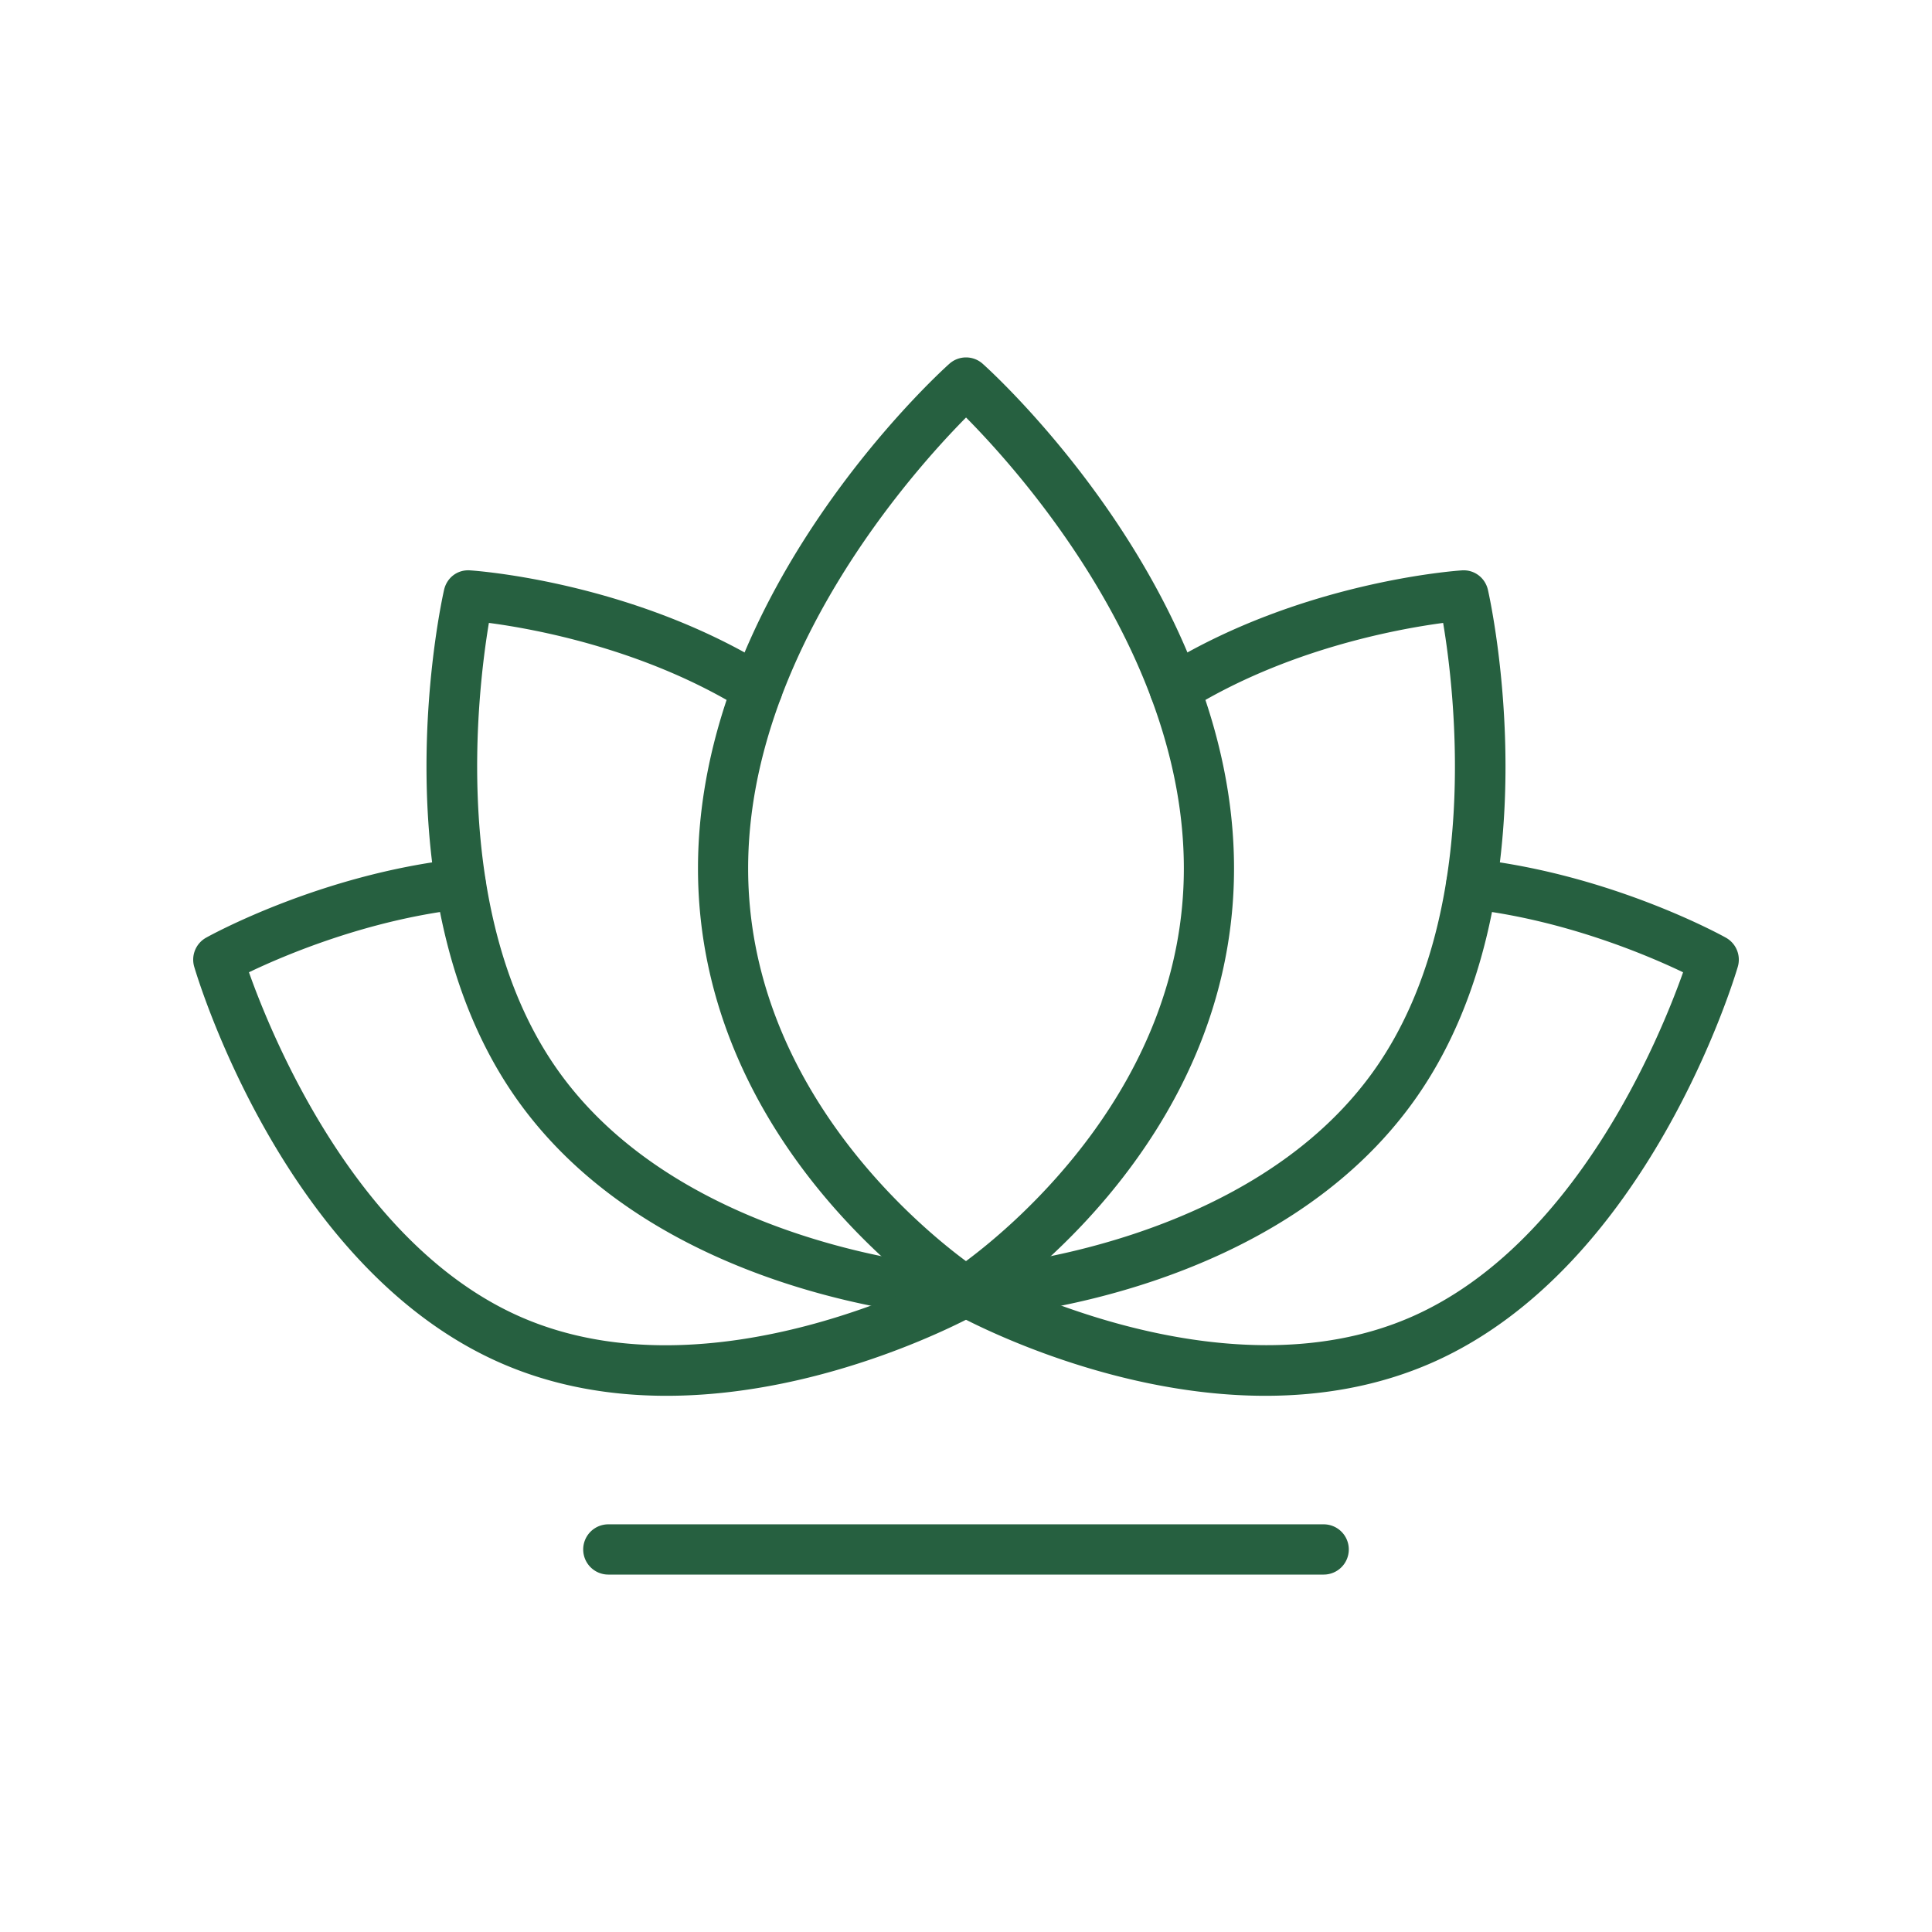
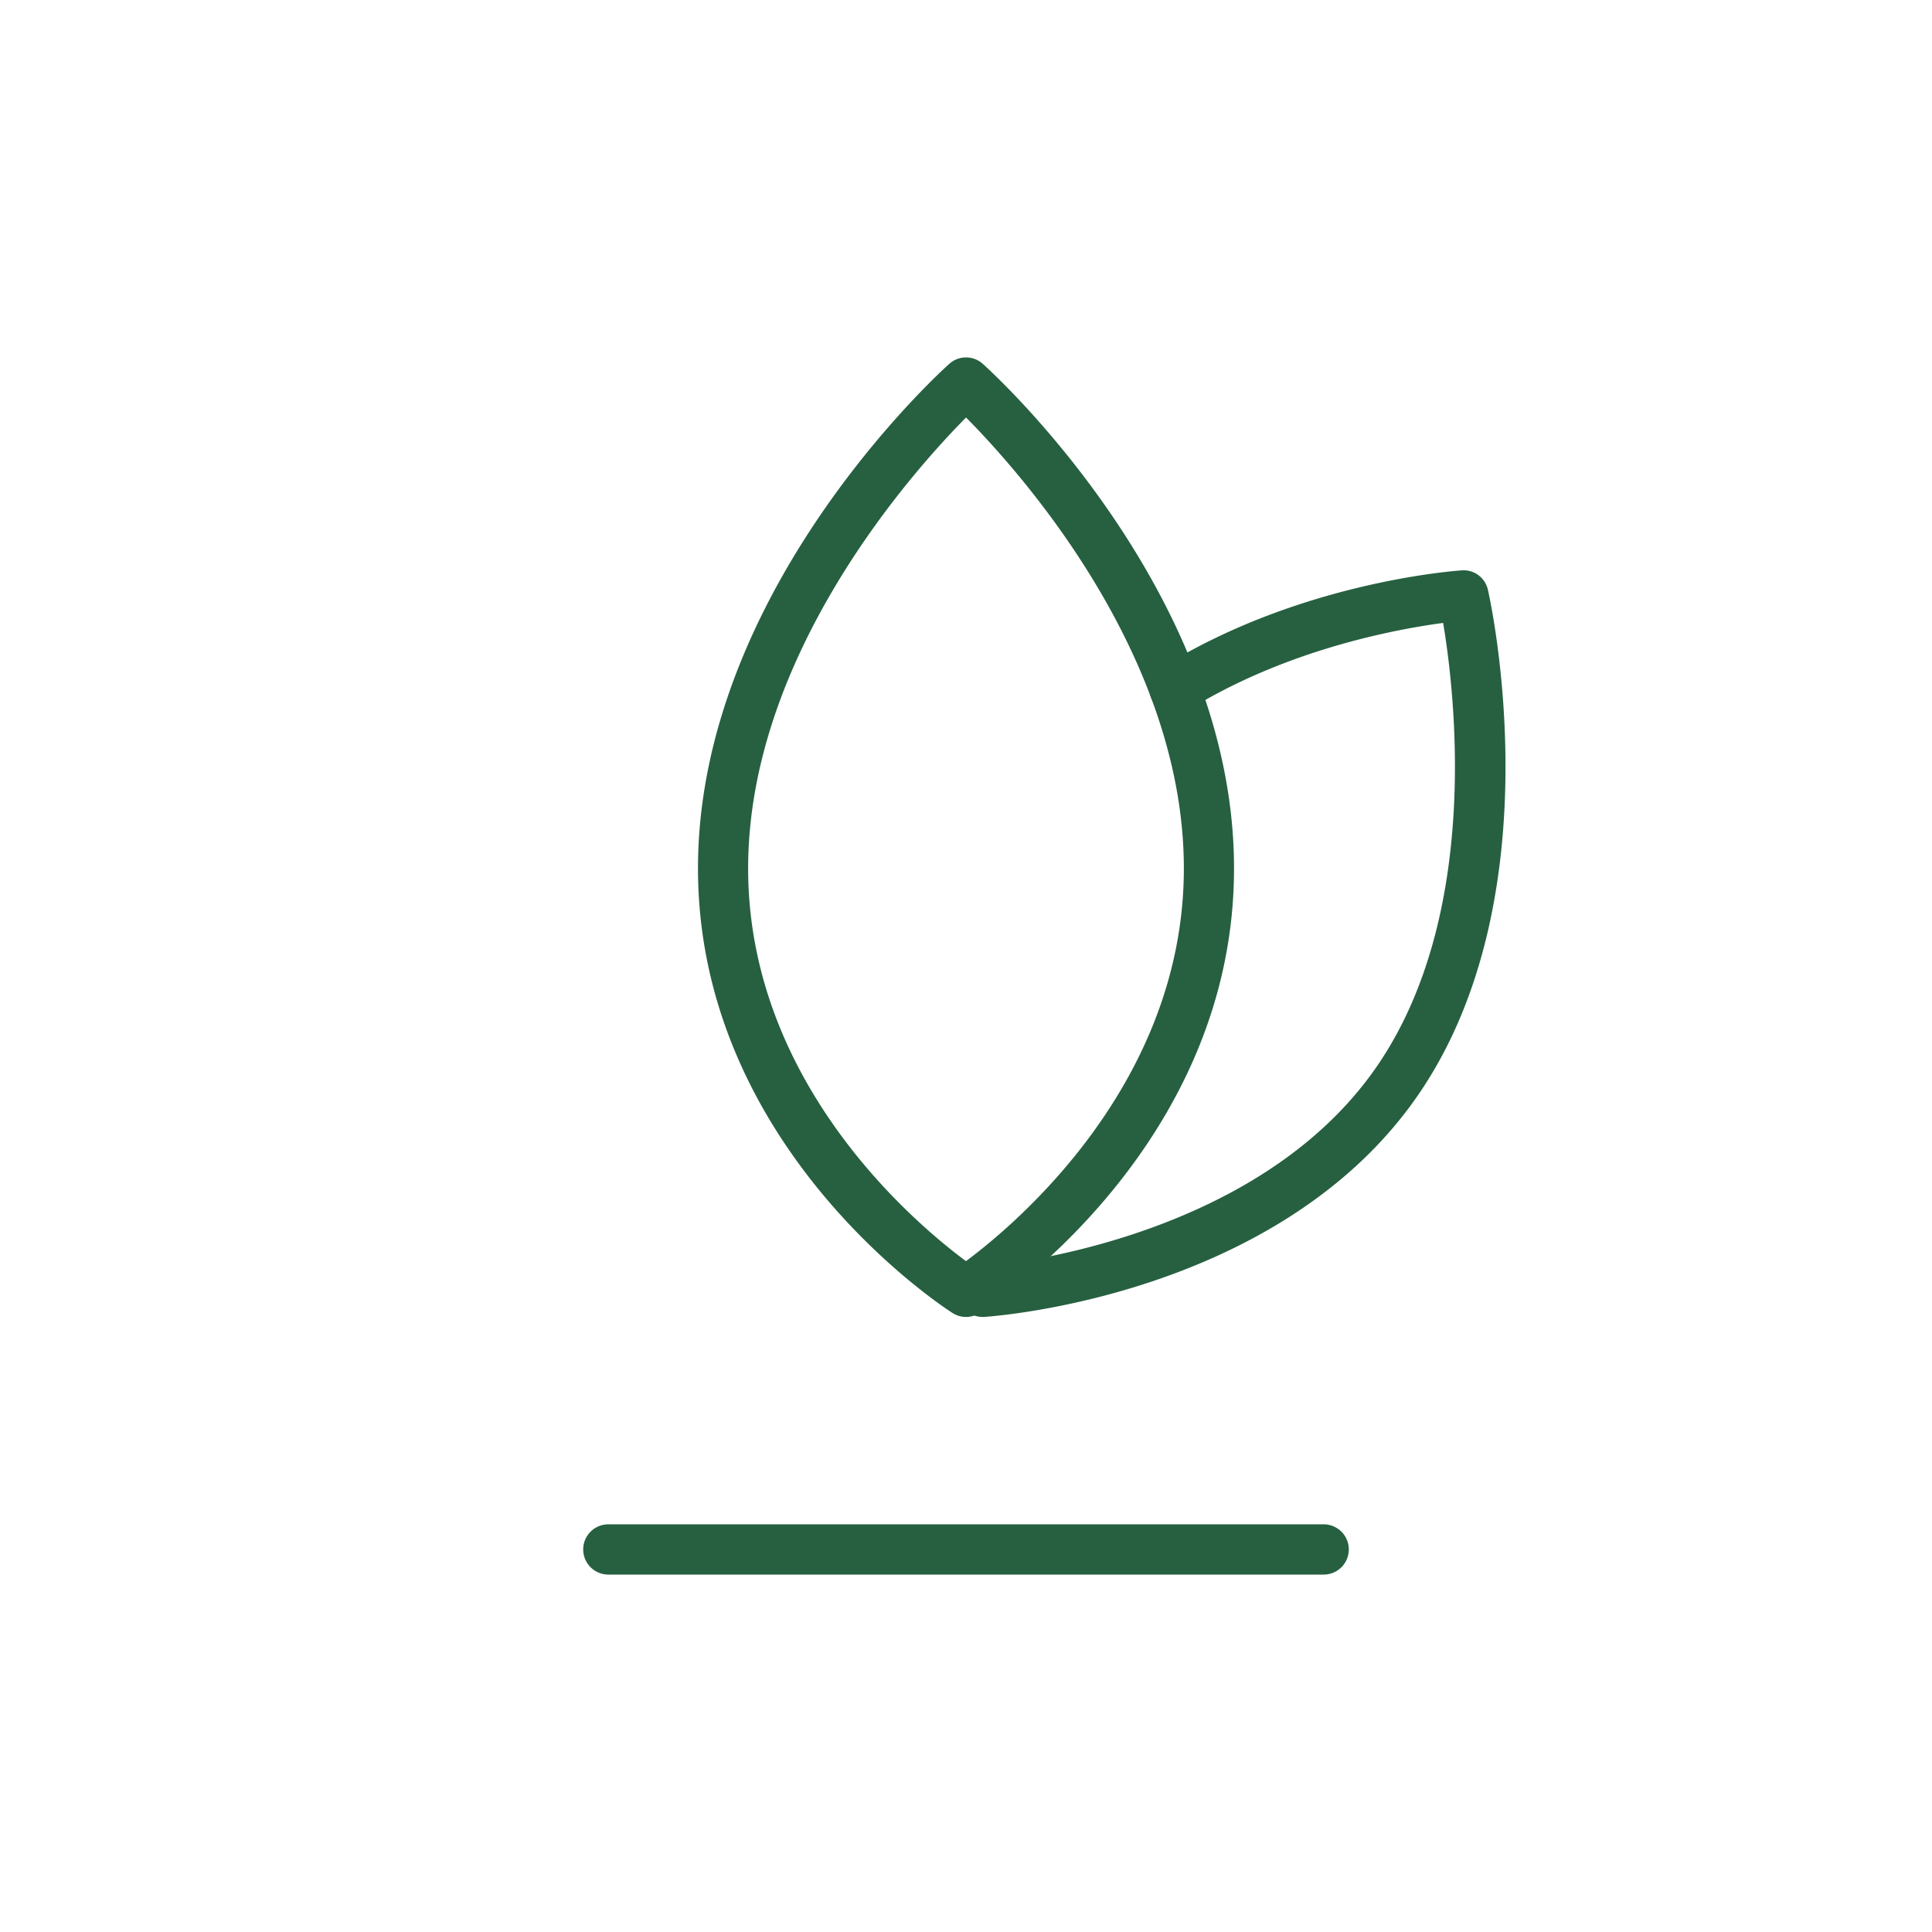
<svg xmlns="http://www.w3.org/2000/svg" data-bbox="20 37 160.002 126" viewBox="0 0 200 200" height="200" width="200" data-type="color">
  <g>
    <path d="M100.002 136.331c-.484 0-.97-.135-1.396-.408-1.075-.688-26.35-17.161-26.35-46.029 0-28.611 24.954-51.282 26.016-52.231a2.591 2.591 0 0 1 3.462 0c1.061.95 26.012 23.62 26.012 52.231 0 28.868-25.272 45.341-26.347 46.029a2.594 2.594 0 0 1-1.397.408zm.003-93.112c-5.554 5.61-22.558 24.596-22.558 46.676 0 22.332 17.429 36.868 22.551 40.657 5.118-3.801 22.554-18.386 22.554-40.657 0-22.121-16.993-41.074-22.547-46.676z" fill="#266040" data-color="1" />
-     <path d="M98.281 136.331a2.47 2.47 0 0 1-.172-.005c-1.241-.081-30.586-2.225-44.882-22.928-14.228-20.613-7.549-51.048-7.258-52.333.281-1.245 1.369-2.117 2.701-2.02.68.046 16.831 1.192 31.11 10.077a2.6 2.6 0 0 1 .835 3.581 2.59 2.59 0 0 1-3.573.838c-10.175-6.333-21.652-8.428-26.432-9.058-1.21 7.251-3.931 30.286 6.89 45.954 12.849 18.612 40.67 20.678 40.95 20.696a2.599 2.599 0 0 1 2.417 2.767 2.597 2.597 0 0 1-2.586 2.431z" fill="#266040" data-color="1" />
-     <path d="M69.003 144.493c-5.713 0-11.656-.947-17.342-3.471-22.219-9.859-31.184-39.682-31.556-40.947a2.603 2.603 0 0 1 1.231-3.006c.477-.268 11.892-6.559 26.06-8.152 1.406-.168 2.711.865 2.87 2.294a2.597 2.597 0 0 1-2.289 2.874c-9.878 1.113-18.511 4.794-22.206 6.564 2.386 6.724 11.138 28.139 27.993 35.618 19.948 8.848 44.723-4.719 44.976-4.855a2.586 2.586 0 0 1 3.529 1.007 2.602 2.602 0 0 1-1.008 3.537c-.82.46-15.569 8.537-32.258 8.537z" fill="#266040" data-color="1" />
    <path d="M101.719 136.331a2.597 2.597 0 0 1-2.586-2.43 2.6 2.6 0 0 1 2.417-2.767c.28-.019 28.101-2.085 40.95-20.696 10.841-15.699 8.11-38.707 6.893-45.953-4.787.637-16.284 2.74-26.428 9.053a2.593 2.593 0 0 1-3.573-.838 2.6 2.6 0 0 1 .835-3.581c14.275-8.882 30.424-10.028 31.103-10.074 1.298-.093 2.417.775 2.701 2.02.291 1.285 6.971 31.72-7.258 52.333-14.296 20.703-43.641 22.846-44.882 22.928a2.47 2.47 0 0 1-.172.005z" fill="#266040" data-color="1" />
-     <path d="M130.997 144.493c-16.689 0-31.435-8.077-32.256-8.536a2.599 2.599 0 0 1-1.007-3.534 2.591 2.591 0 0 1 3.529-1.013c.244.139 25.073 13.682 44.973 4.857 16.889-7.495 25.617-28.897 27.997-35.616-3.695-1.77-12.332-5.453-22.209-6.565a2.595 2.595 0 0 1-2.288-2.874c.159-1.429 1.477-2.462 2.87-2.294 14.167 1.593 25.583 7.884 26.06 8.152a2.605 2.605 0 0 1 1.231 3.006c-.372 1.265-9.337 31.088-31.556 40.947-5.688 2.522-11.631 3.47-17.344 3.47z" fill="#266040" data-color="1" />
    <path d="M137.031 163H62.969a2.6 2.6 0 0 1-2.596-2.601 2.6 2.6 0 0 1 2.596-2.601h74.062a2.6 2.6 0 0 1 2.596 2.601 2.6 2.6 0 0 1-2.596 2.601z" fill="#266040" data-color="1" />
  </g>
</svg>